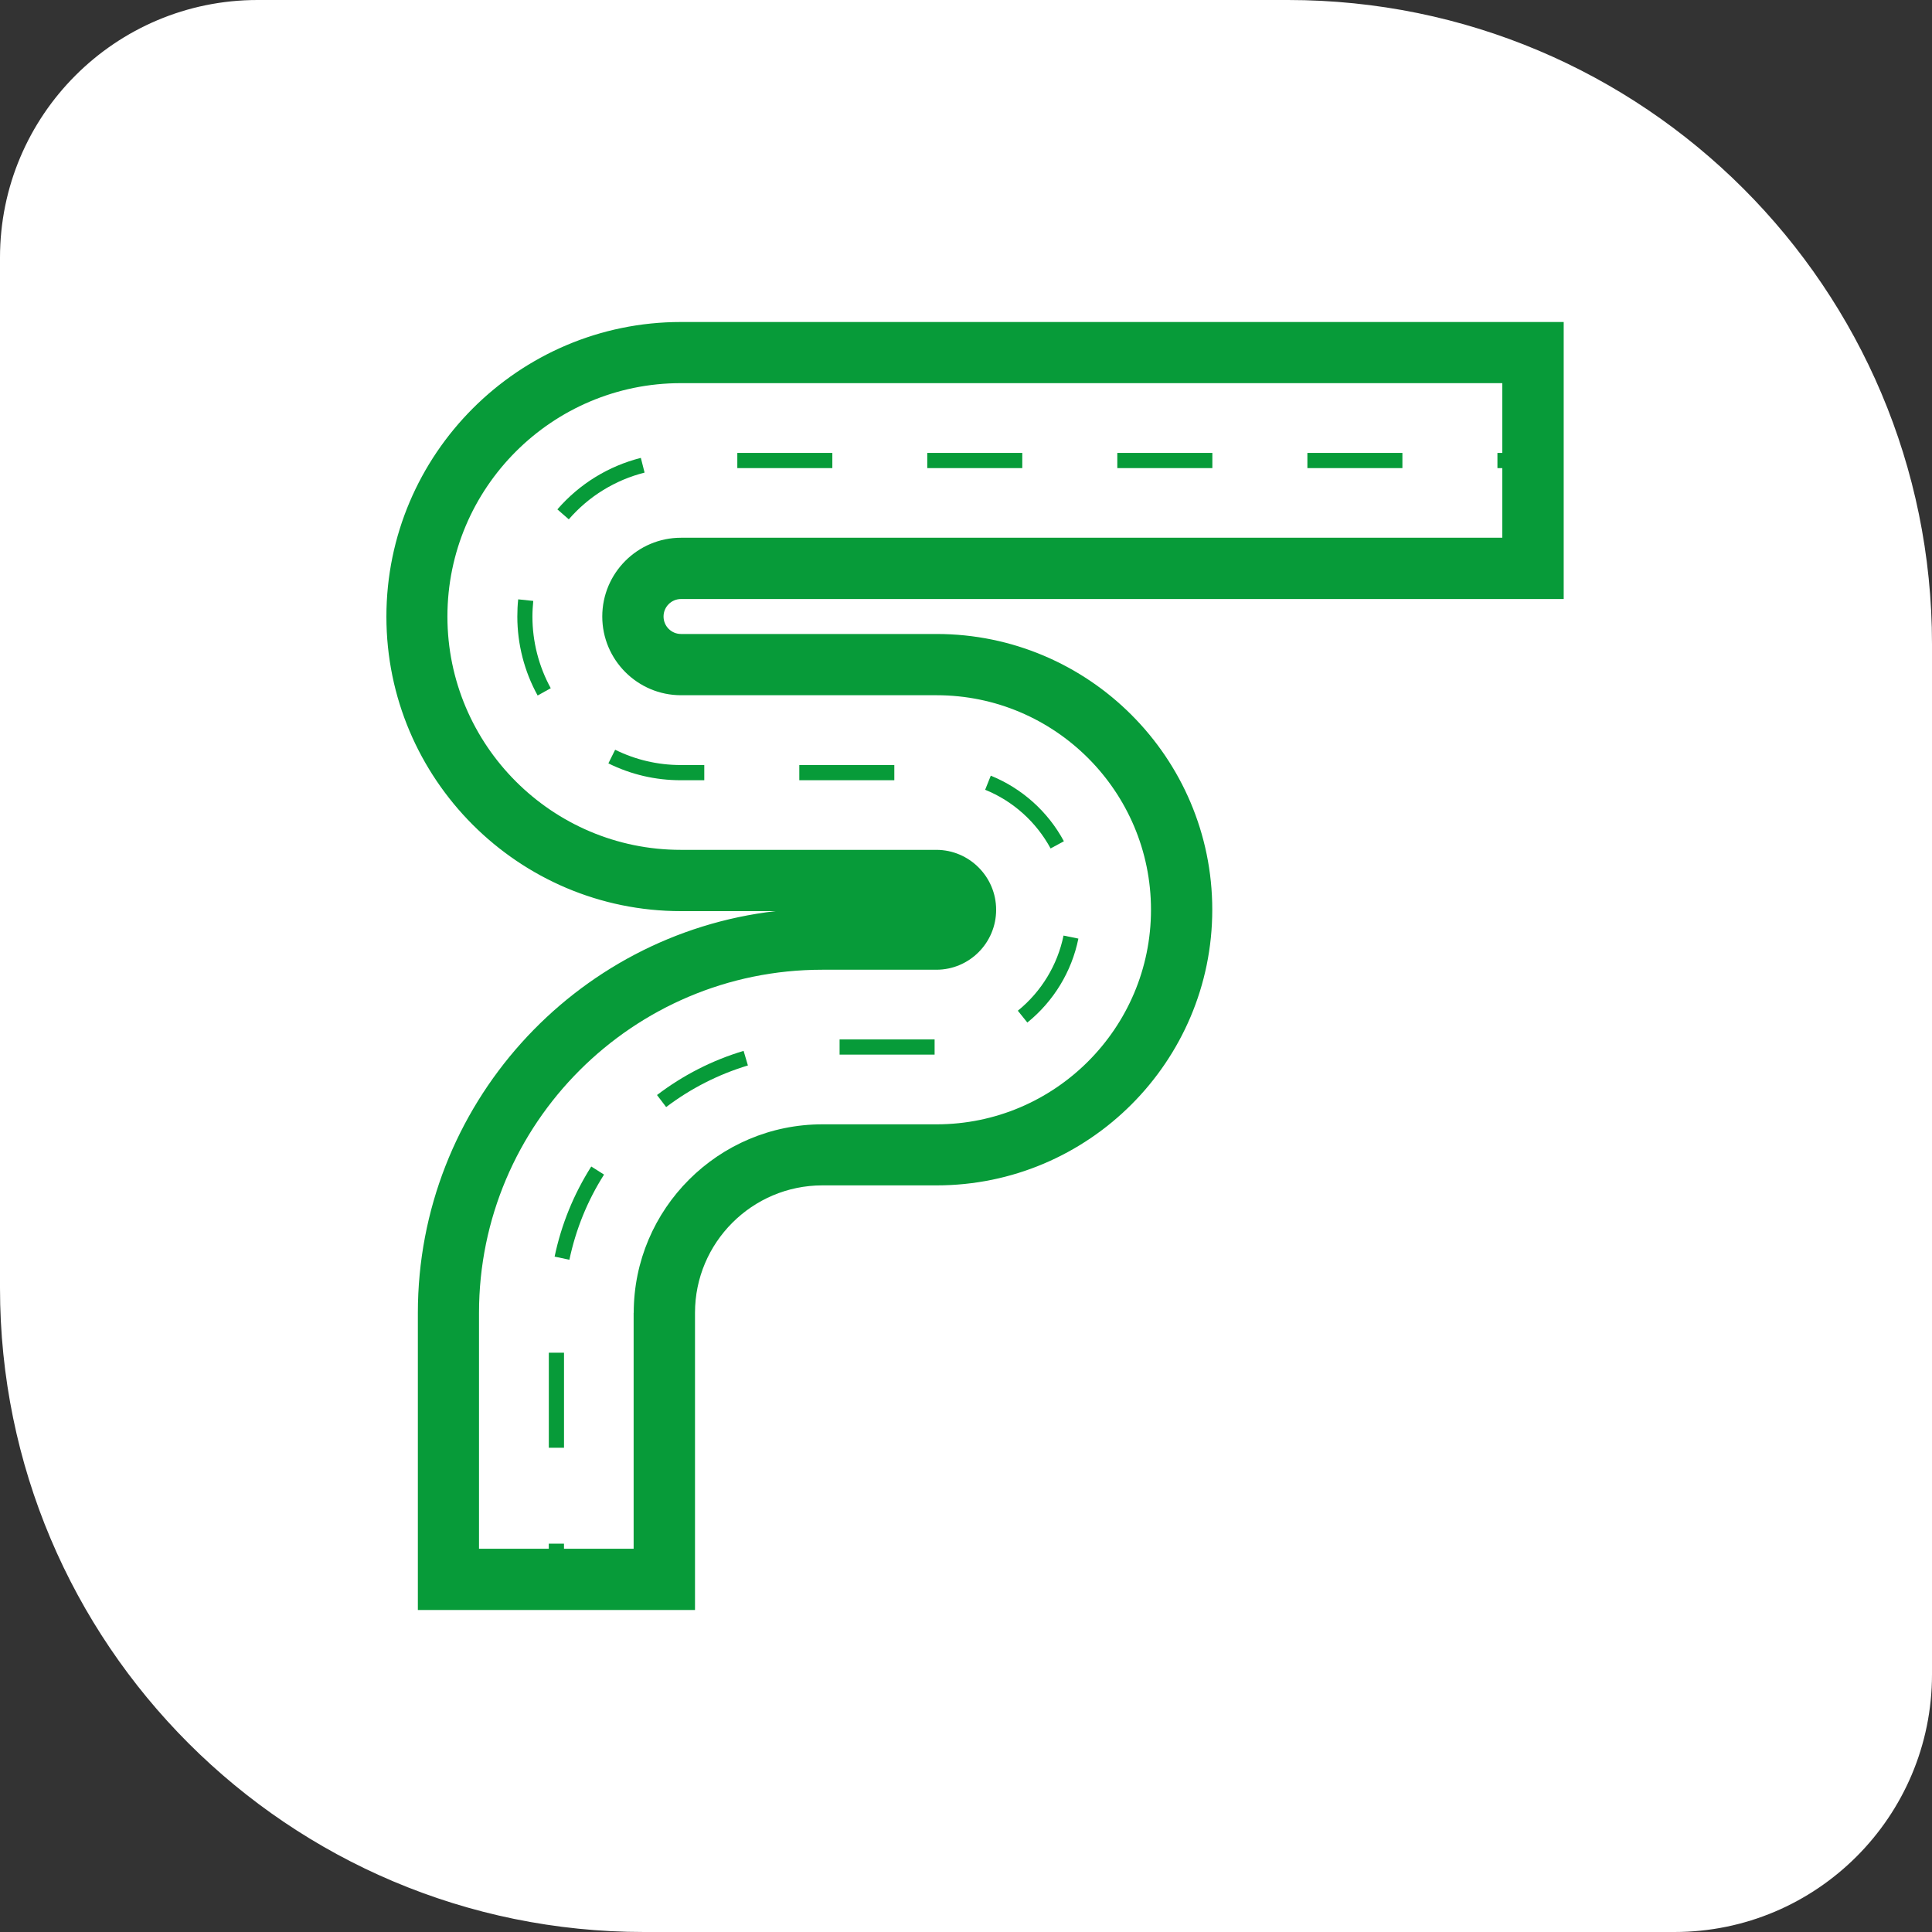
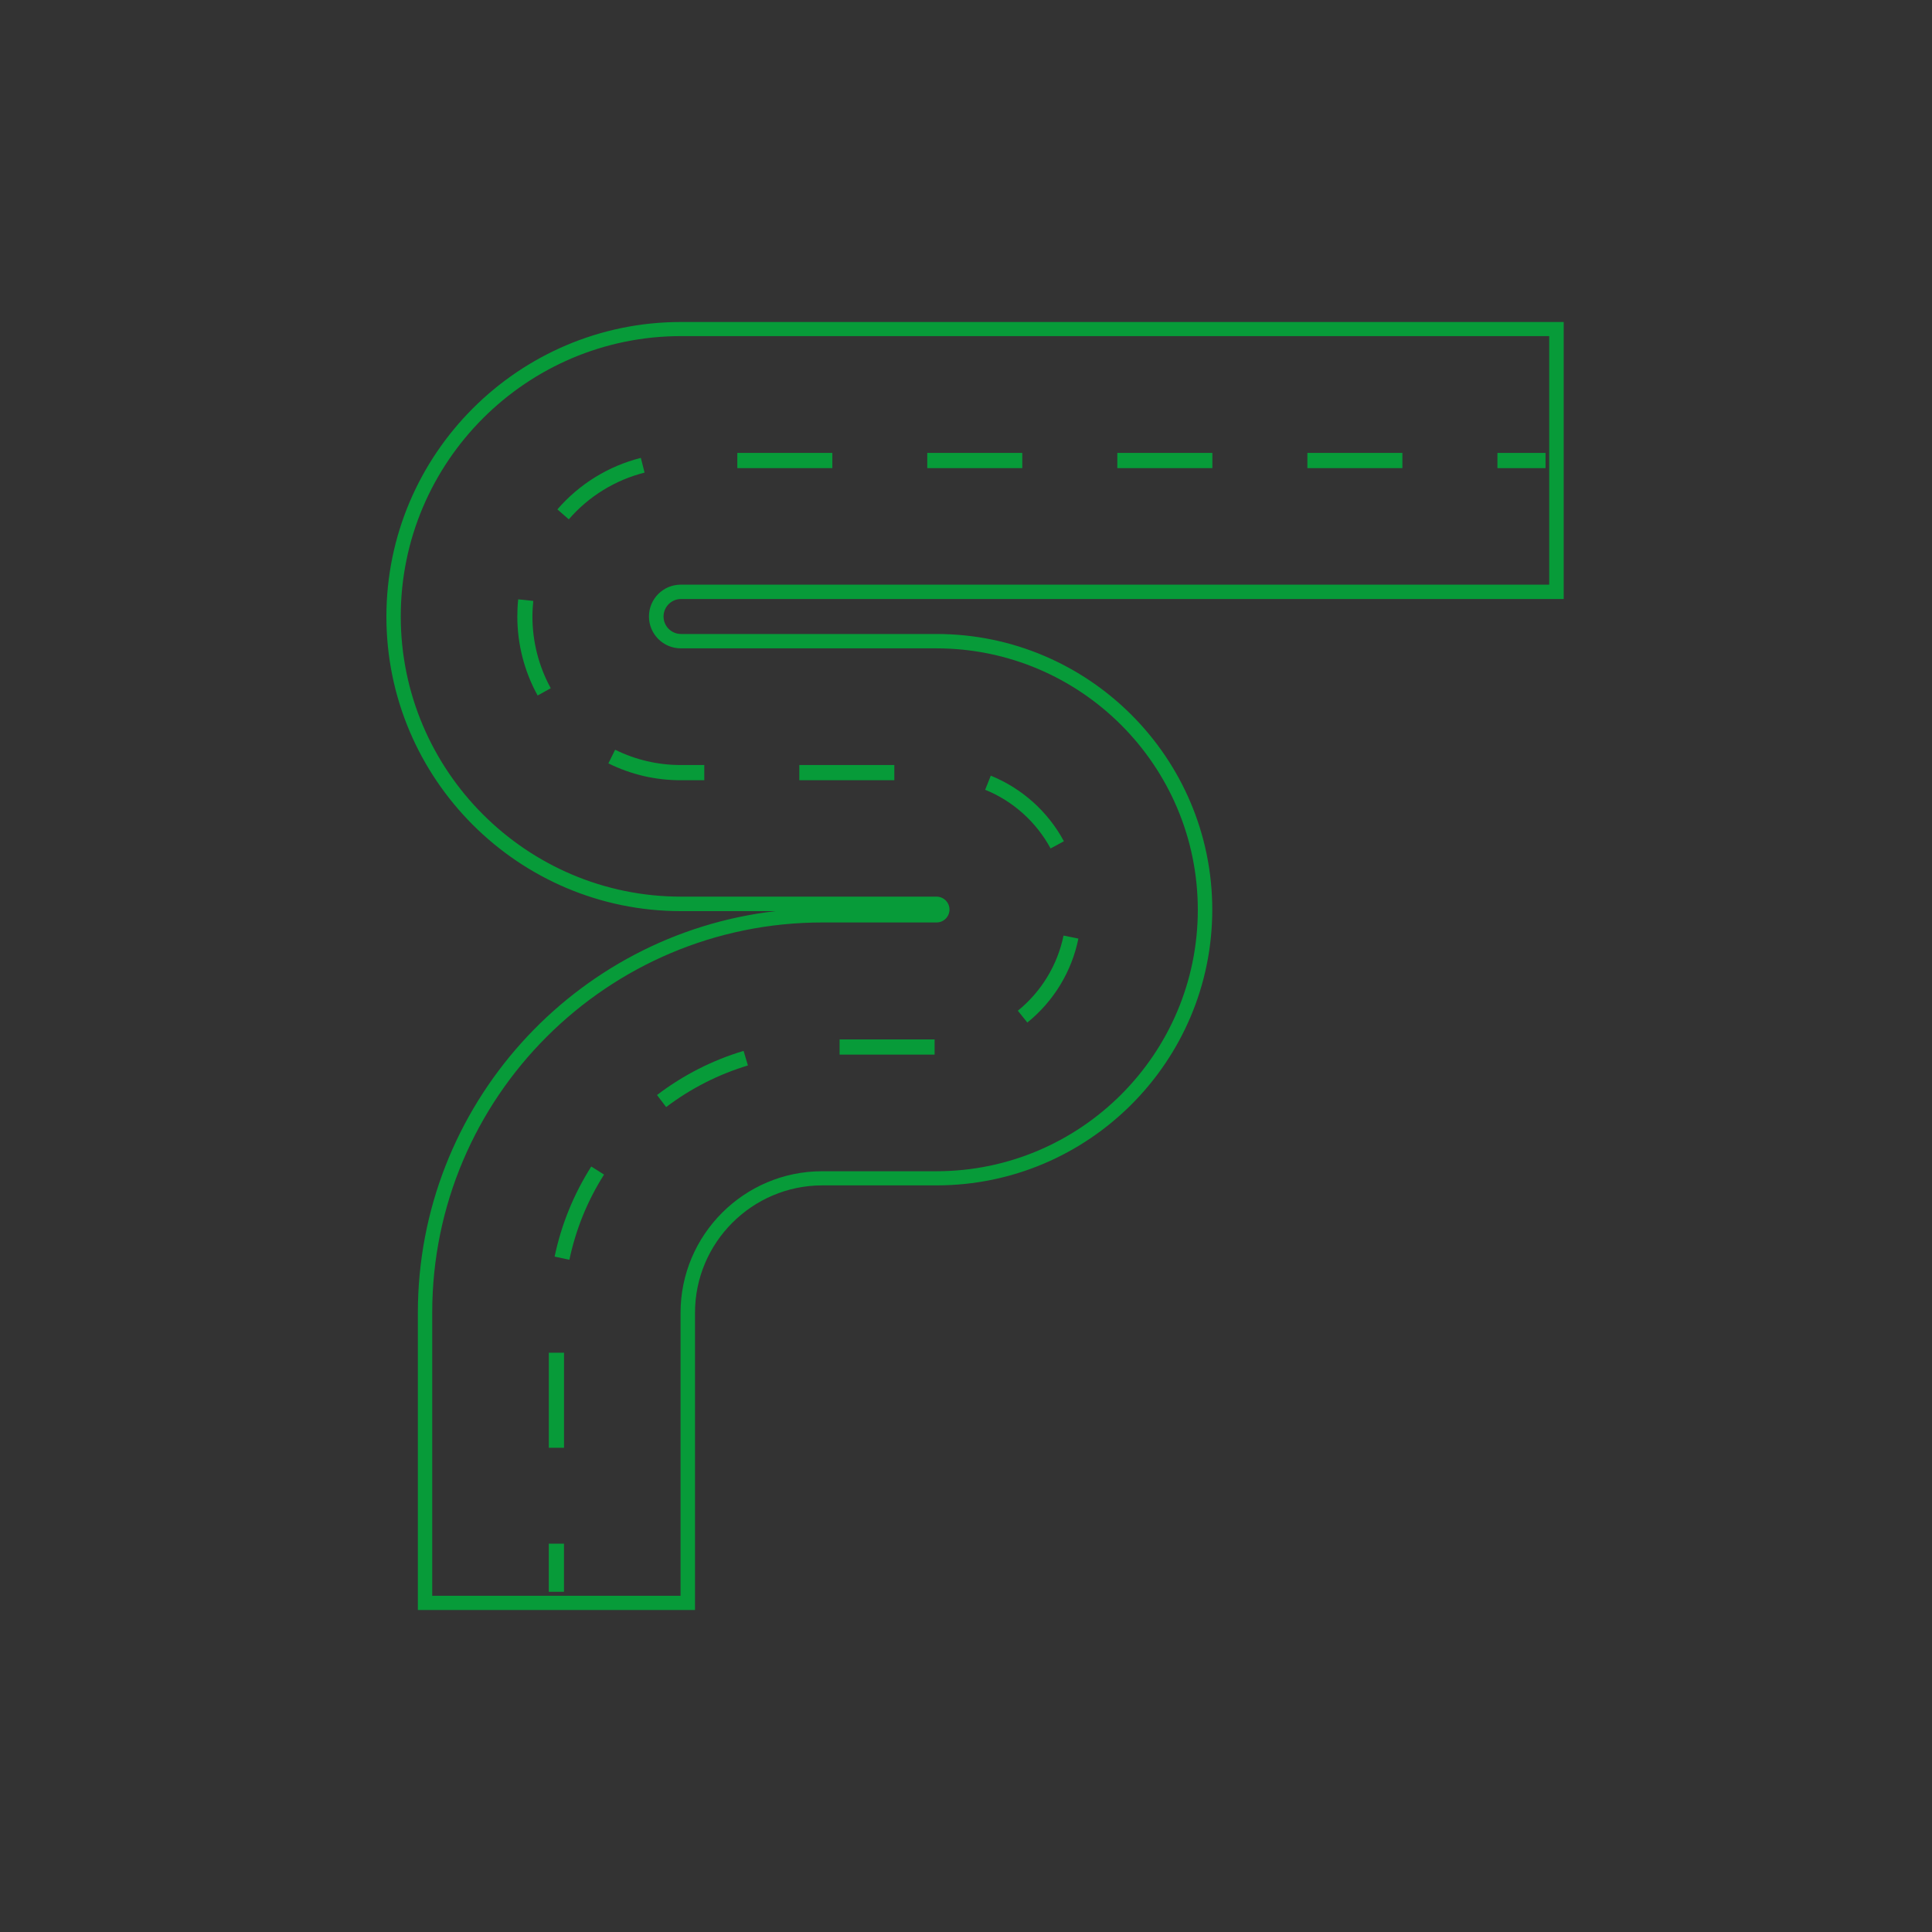
<svg xmlns="http://www.w3.org/2000/svg" width="60" height="60" viewBox="0 0 60 60" fill="none">
  <rect x="0" y="0" width="60" height="60" fill="#333333" stroke="none" />
-   <path d="M0 8C0 3.582 3.582 0 8 0H40C51.046 0 60 8.954 60 20V52C60 56.418 56.418 60 52 60H20C8.954 60 0 51.046 0 40V8Z" fill="white" />
  <path d="M47.998 14.066H46.504V14.538H47.998V14.066Z" fill="#079B39" />
  <path d="M17.516 44.962H17.044V42.01H17.516V44.962ZM17.684 39.123L17.224 39.025C17.433 38.029 17.816 37.089 18.362 36.227L18.759 36.478C18.242 37.291 17.883 38.179 17.684 39.119V39.123ZM20.688 34.381L20.404 34.007C21.216 33.389 22.119 32.928 23.093 32.636L23.227 33.089C22.31 33.366 21.456 33.8 20.688 34.381ZM29.025 32.752H26.074V32.28H29.025V32.752ZM31.905 31.756L31.61 31.389C32.34 30.797 32.842 29.969 33.029 29.055L33.49 29.149C33.284 30.171 32.722 31.096 31.905 31.756ZM32.628 26.351C32.182 25.527 31.463 24.879 30.595 24.527L30.77 24.089C31.737 24.482 32.546 25.205 33.04 26.126L32.624 26.351H32.628ZM27.774 24.231H24.823V23.759H27.774V24.231ZM21.872 24.231H21.145C20.355 24.231 19.598 24.055 18.894 23.707L19.104 23.284C19.741 23.598 20.43 23.759 21.145 23.759H21.872V24.231ZM16.696 21.598C16.284 20.853 16.066 20.003 16.066 19.149C16.066 18.969 16.074 18.789 16.093 18.613L16.561 18.662C16.546 18.823 16.535 18.984 16.535 19.149C16.535 19.928 16.733 20.696 17.104 21.373L16.692 21.602L16.696 21.598ZM17.666 16.13L17.31 15.819C17.995 15.029 18.894 14.475 19.902 14.22L20.018 14.677C19.104 14.909 18.287 15.411 17.666 16.126V16.13ZM43.553 14.538H40.602V14.066H43.553V14.538ZM37.651 14.538H34.699V14.066H37.651V14.538ZM31.748 14.538H28.797V14.066H31.748V14.538ZM25.849 14.538H22.898V14.066H25.849V14.538Z" fill="#079B39" />
  <path d="M17.515 47.94H17.043V49.434H17.515V47.94Z" fill="#079B39" />
-   <path d="M21.15 18.382H48.344V10.221H21.15C16.228 10.221 12.225 14.224 12.225 19.146C12.225 24.067 16.228 28.071 21.15 28.071H29.086C29.187 28.071 29.266 28.153 29.266 28.251C29.266 28.348 29.183 28.43 29.086 28.43H25.539C18.738 28.43 13.202 33.966 13.202 40.767V49.775H21.363V40.767C21.363 38.464 23.236 36.592 25.539 36.592H29.086C33.685 36.592 37.427 32.85 37.427 28.251C37.427 23.651 33.685 19.91 29.086 19.91H21.15C20.727 19.91 20.386 19.565 20.386 19.146C20.386 18.726 20.73 18.378 21.15 18.378V18.382ZM19.678 40.771V48.097H14.876V40.771C14.876 34.895 19.655 30.116 25.532 30.116H29.078C30.105 30.116 30.936 29.281 30.936 28.254C30.936 27.228 30.101 26.393 29.078 26.393H21.142C17.146 26.393 13.895 23.142 13.895 19.146C13.895 15.149 17.146 11.899 21.142 11.899H46.655V16.7H21.15C19.801 16.7 18.704 17.797 18.704 19.146C18.704 20.494 19.801 21.591 21.15 21.591H29.086C32.76 21.591 35.745 24.58 35.745 28.254C35.745 31.929 32.756 34.917 29.086 34.917H25.539C22.311 34.917 19.681 37.543 19.681 40.771H19.678Z" fill="#079B39" />
  <path d="M21.581 50H12.977V40.772C12.977 34.337 17.843 29.015 24.086 28.296H21.146C16.101 28.296 12 24.191 12 19.15C12 14.109 16.105 10 21.146 10H48.562V18.603H21.15C20.85 18.603 20.607 18.846 20.607 19.146C20.607 19.446 20.85 19.689 21.15 19.689H29.086C33.809 19.689 37.648 23.532 37.648 28.251C37.648 32.97 33.805 36.813 29.086 36.813H25.539C23.36 36.813 21.584 38.588 21.584 40.768V49.996L21.581 50ZM13.419 49.558H21.135V40.772C21.135 38.348 23.109 36.374 25.532 36.374H29.079C33.554 36.374 37.199 32.734 37.199 28.255C37.199 23.775 33.558 20.135 29.079 20.135H21.142C20.599 20.135 20.154 19.693 20.154 19.146C20.154 18.599 20.596 18.157 21.142 18.157H48.112V10.438H21.15C16.352 10.438 12.446 14.345 12.446 19.142C12.446 23.94 16.352 27.846 21.15 27.846H29.086C29.307 27.846 29.487 28.026 29.487 28.247C29.487 28.468 29.307 28.648 29.086 28.648H25.539C18.858 28.648 13.423 34.082 13.423 40.764V49.551L13.419 49.558Z" fill="#079B39" />
</svg>